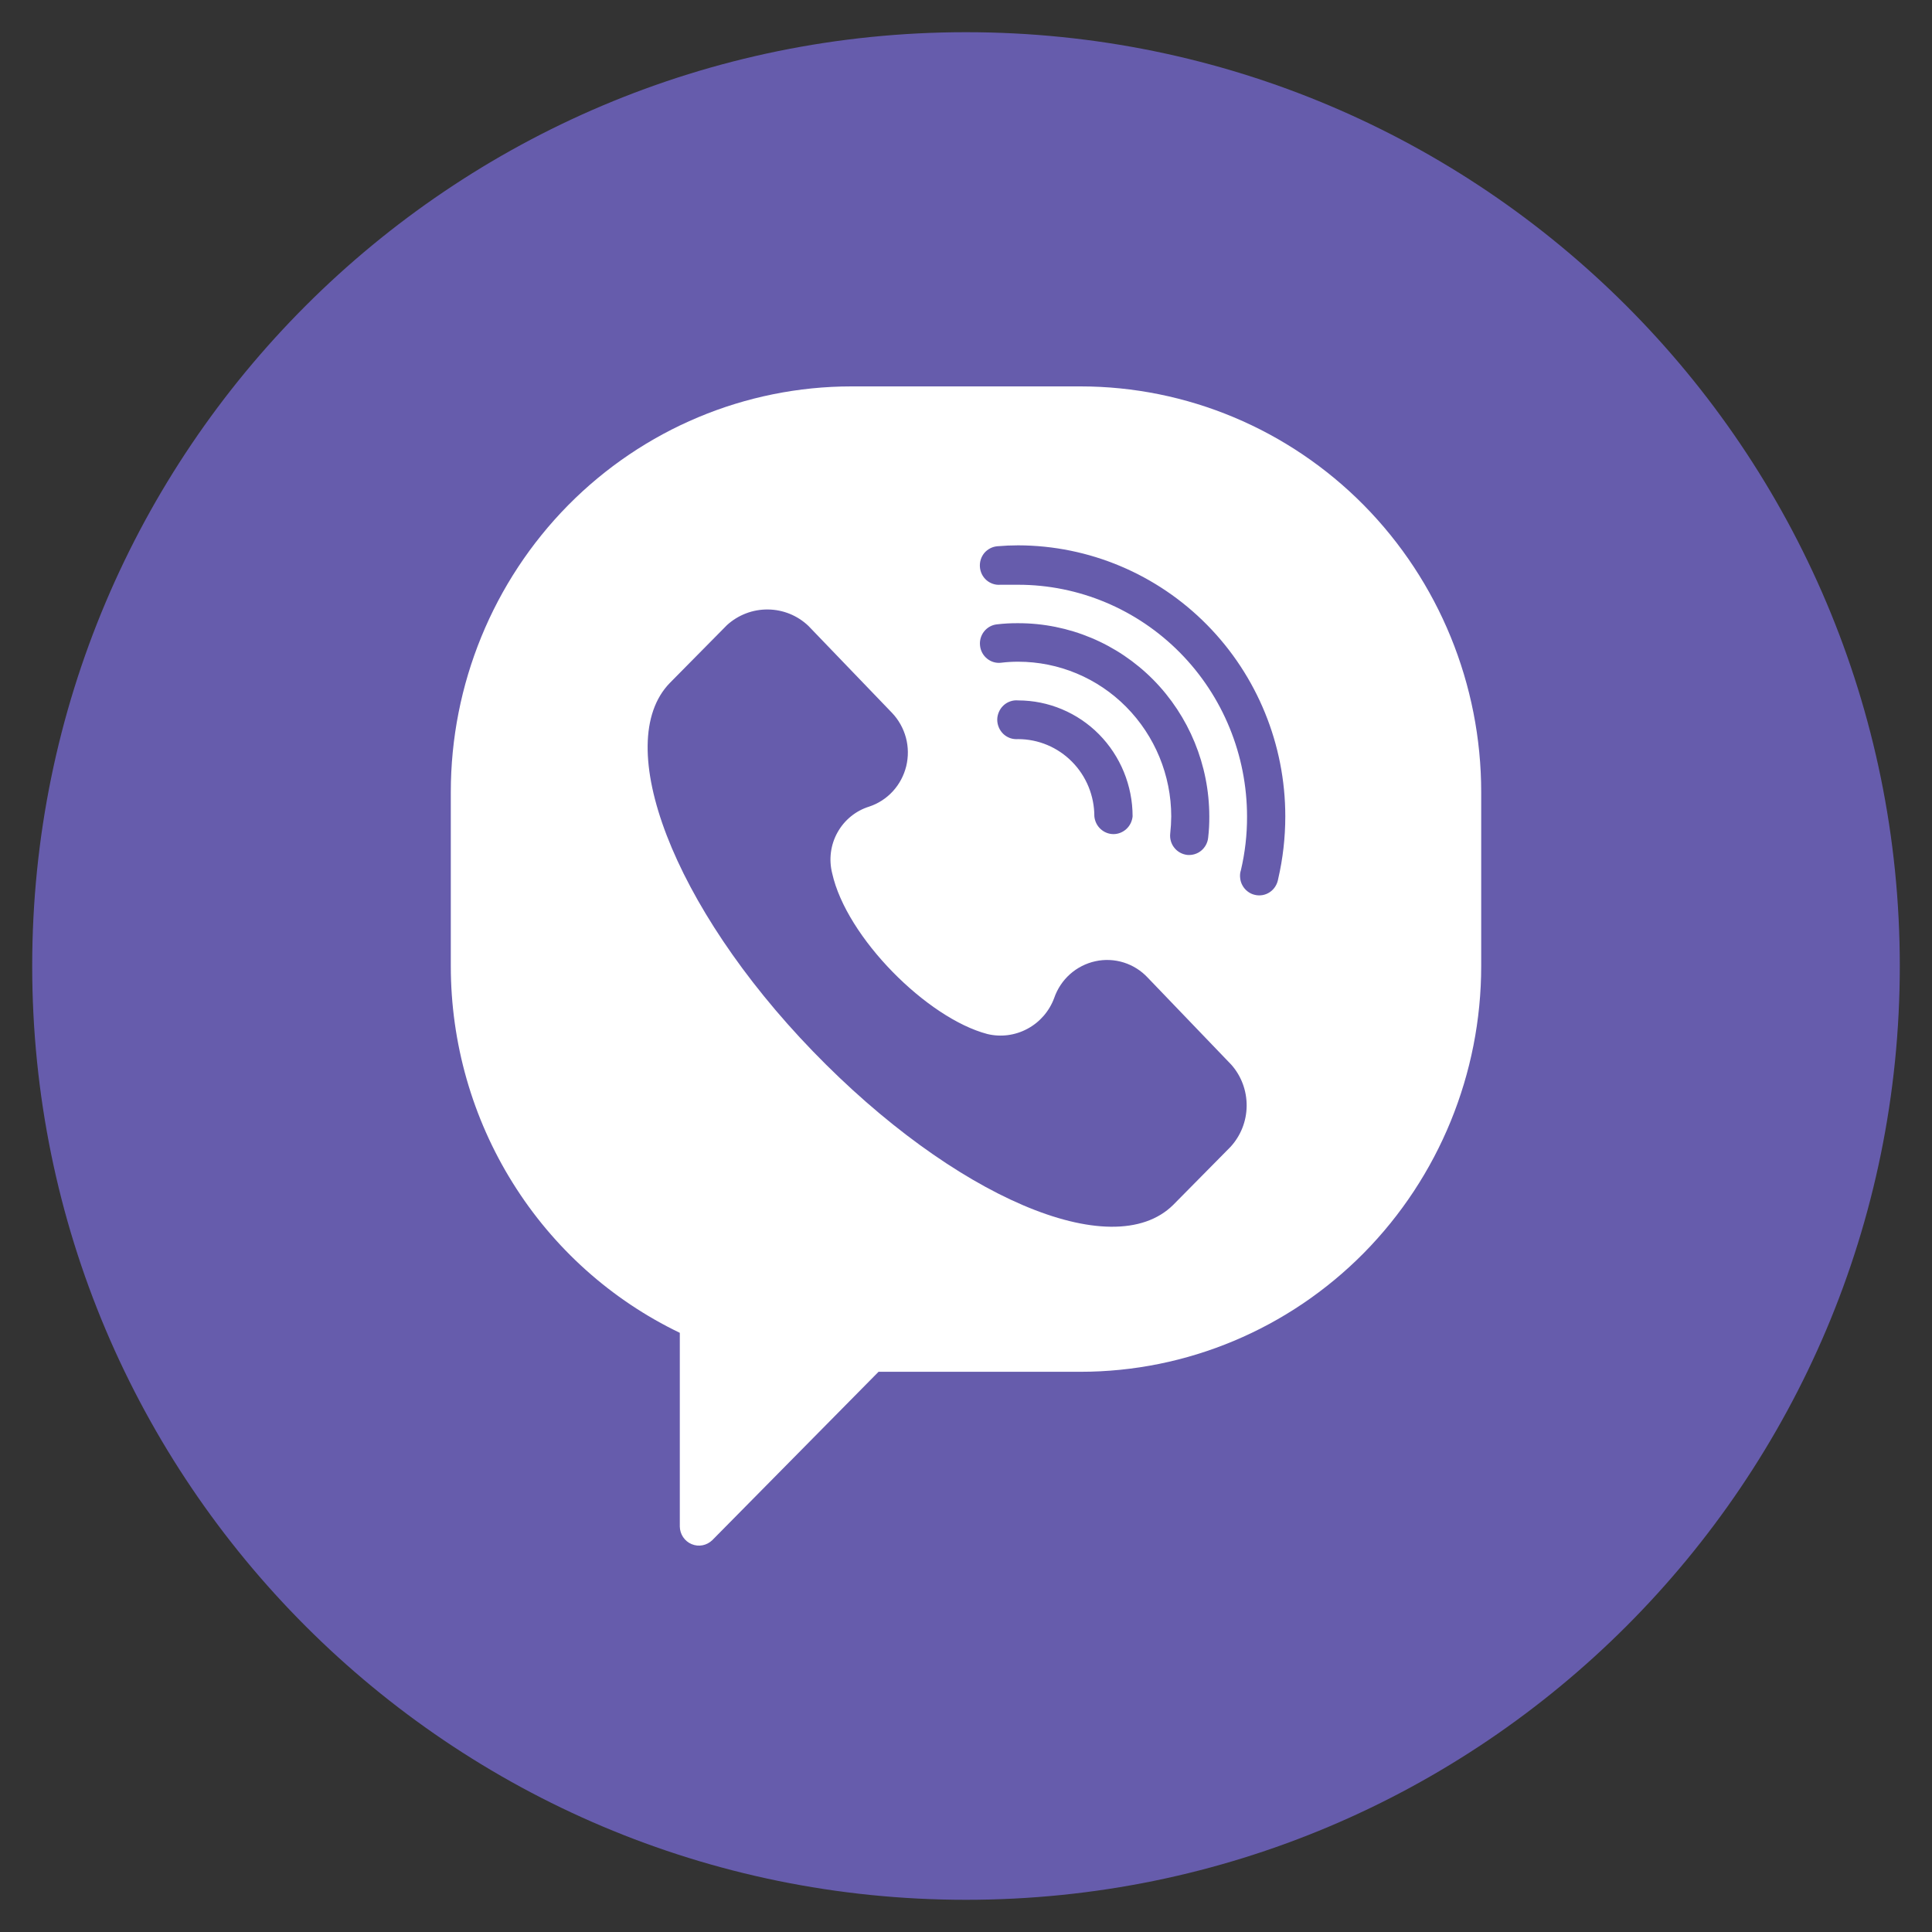
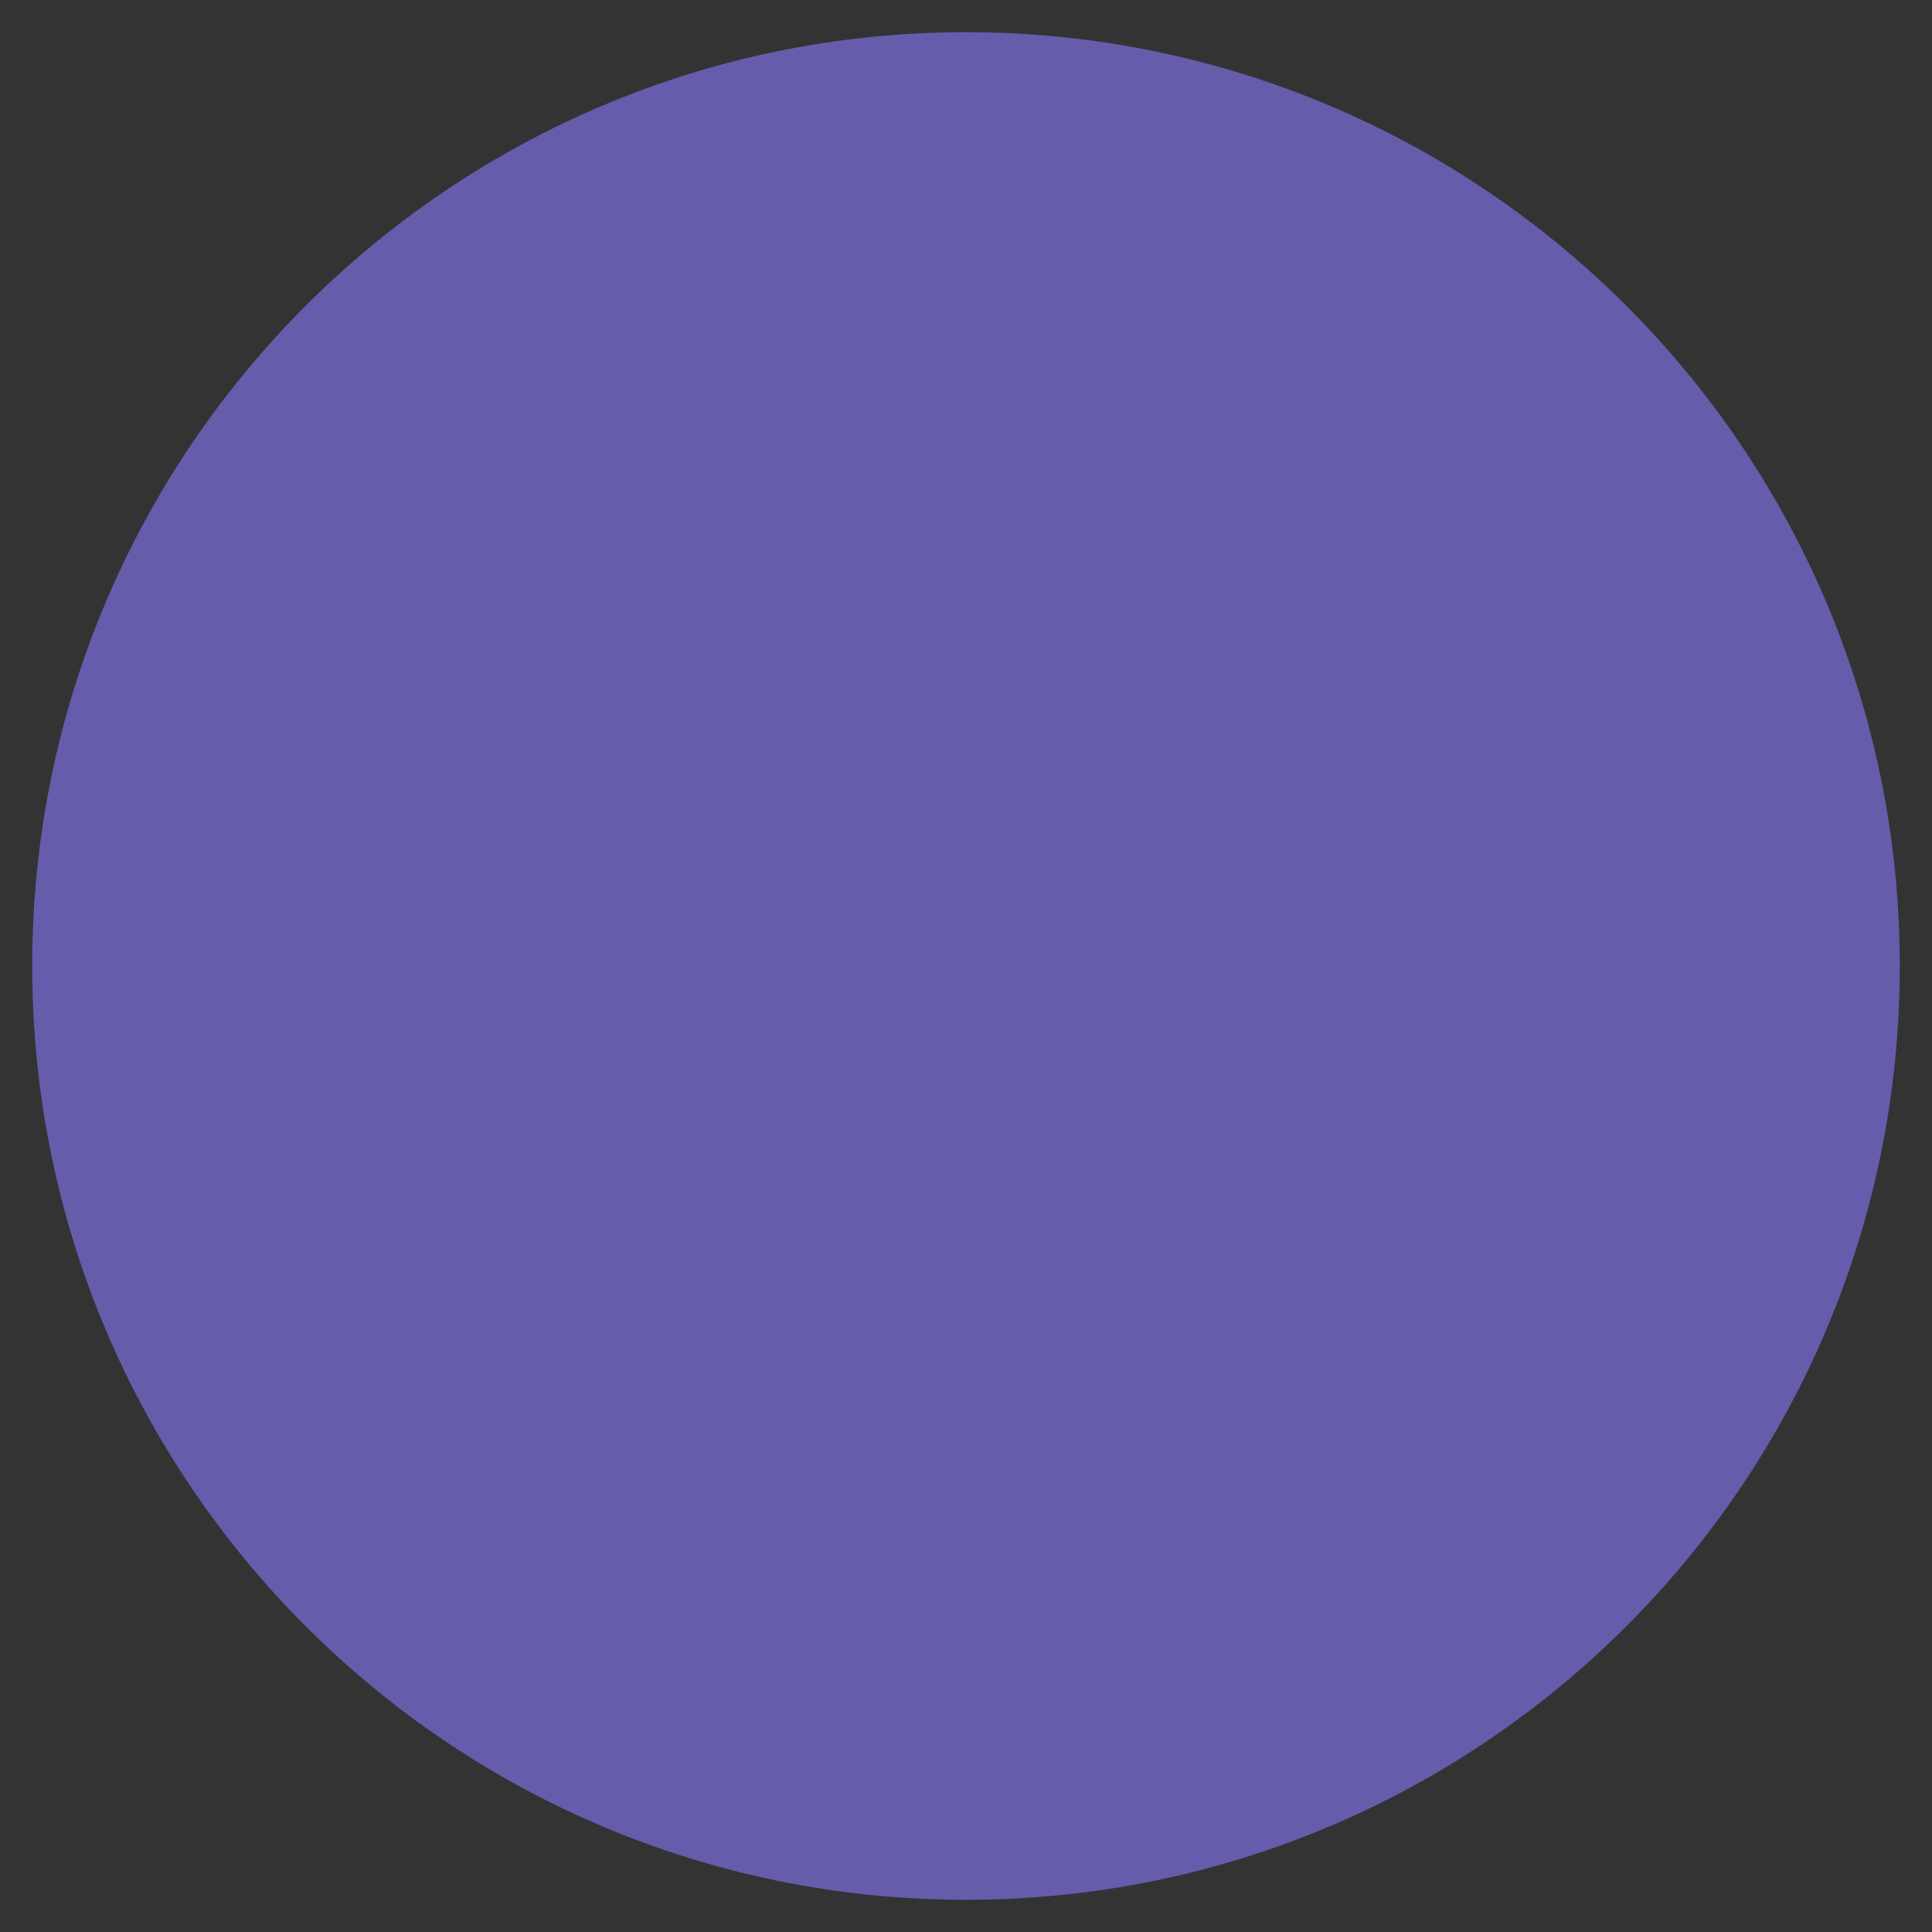
<svg xmlns="http://www.w3.org/2000/svg" width="30" height="30" viewBox="0 0 30 30" fill="none">
  <rect x="0" y="0" width="30" height="30" fill="#333333" stroke="none" />
  <path d="M15 29.5C23.008 29.5 29.5 23.008 29.5 15C29.5 6.992 23.008 0.5 15 0.5C6.992 0.5 0.5 6.992 0.5 15C0.5 23.008 6.992 29.5 15 29.5Z" fill="#665CAC" />
-   <path d="M16.778 6H13.222C11.572 6 9.989 6.664 8.822 7.845C7.656 9.027 7 10.629 7 12.3V15.001C7 16.193 7.333 17.362 7.963 18.37C8.592 19.378 9.491 20.184 10.556 20.696V23.704C10.557 23.763 10.575 23.82 10.607 23.868C10.64 23.917 10.686 23.955 10.739 23.977C10.793 24 10.852 24.006 10.909 23.995C10.966 23.984 11.018 23.956 11.06 23.916L13.642 21.301H16.778C18.428 21.301 20.011 20.637 21.178 19.456C22.344 18.274 23 16.672 23 15.001V12.3C23 10.629 22.344 9.027 21.178 7.845C20.011 6.664 18.428 6 16.778 6ZM19.107 17.809L18.218 18.709C17.271 19.647 14.8 18.576 12.622 16.324C10.444 14.071 9.489 11.544 10.4 10.606L11.289 9.706C11.463 9.548 11.69 9.461 11.924 9.464C12.158 9.466 12.383 9.557 12.553 9.719L13.851 11.069C13.954 11.177 14.028 11.31 14.067 11.454C14.106 11.599 14.107 11.752 14.072 11.897C14.036 12.043 13.965 12.177 13.864 12.287C13.763 12.397 13.636 12.479 13.496 12.525C13.287 12.59 13.111 12.734 13.004 12.927C12.897 13.119 12.868 13.346 12.922 13.56C13.144 14.559 14.398 15.811 15.331 16.056C15.541 16.107 15.763 16.078 15.954 15.975C16.145 15.873 16.293 15.703 16.369 15.498C16.418 15.355 16.503 15.227 16.615 15.127C16.727 15.027 16.863 14.958 17.009 14.926C17.155 14.894 17.307 14.901 17.45 14.946C17.593 14.991 17.722 15.073 17.824 15.183L19.12 16.533C19.276 16.709 19.36 16.937 19.358 17.173C19.356 17.41 19.266 17.636 19.107 17.809ZM15.809 10.275C15.72 10.275 15.632 10.28 15.544 10.291C15.466 10.3 15.388 10.277 15.327 10.227C15.265 10.177 15.226 10.104 15.218 10.025C15.209 9.946 15.232 9.867 15.281 9.805C15.33 9.743 15.402 9.703 15.48 9.695C15.589 9.682 15.699 9.676 15.809 9.677C16.595 9.676 17.35 9.992 17.907 10.554C18.463 11.117 18.777 11.88 18.778 12.676C18.779 12.787 18.773 12.899 18.76 13.009C18.756 13.048 18.744 13.086 18.725 13.121C18.706 13.155 18.681 13.186 18.651 13.21C18.621 13.235 18.586 13.253 18.549 13.264C18.511 13.275 18.472 13.279 18.433 13.275C18.395 13.27 18.357 13.258 18.323 13.239C18.289 13.22 18.259 13.195 18.235 13.164C18.21 13.134 18.192 13.098 18.181 13.06C18.17 13.023 18.167 12.983 18.171 12.944C18.181 12.855 18.186 12.766 18.187 12.676C18.186 12.039 17.934 11.428 17.488 10.977C17.043 10.527 16.439 10.275 15.809 10.275ZM17.587 12.676C17.58 12.751 17.546 12.821 17.491 12.872C17.436 12.923 17.364 12.952 17.29 12.952C17.215 12.952 17.144 12.923 17.089 12.872C17.034 12.821 17 12.751 16.993 12.676C16.993 12.358 16.869 12.053 16.646 11.828C16.424 11.603 16.123 11.477 15.809 11.477C15.768 11.48 15.726 11.475 15.687 11.462C15.648 11.448 15.612 11.427 15.582 11.399C15.552 11.37 15.527 11.336 15.511 11.298C15.494 11.259 15.485 11.218 15.485 11.176C15.485 11.135 15.494 11.093 15.511 11.055C15.527 11.017 15.552 10.982 15.582 10.954C15.612 10.926 15.648 10.904 15.687 10.891C15.726 10.877 15.768 10.872 15.809 10.876C16.28 10.876 16.733 11.066 17.066 11.403C17.399 11.741 17.587 12.199 17.587 12.676ZM19.847 13.65C19.84 13.691 19.825 13.73 19.803 13.765C19.781 13.8 19.752 13.83 19.718 13.853C19.684 13.876 19.645 13.892 19.605 13.899C19.565 13.906 19.523 13.905 19.484 13.895C19.444 13.886 19.406 13.868 19.374 13.843C19.341 13.818 19.314 13.787 19.294 13.751C19.273 13.714 19.261 13.675 19.257 13.633C19.252 13.592 19.256 13.55 19.269 13.511C19.333 13.239 19.365 12.96 19.364 12.681C19.364 11.726 18.99 10.81 18.323 10.135C17.656 9.46 16.752 9.08 15.809 9.08H15.533C15.495 9.083 15.456 9.079 15.418 9.066C15.382 9.054 15.347 9.034 15.318 9.009C15.258 8.957 15.222 8.883 15.216 8.804C15.21 8.724 15.235 8.646 15.286 8.585C15.338 8.525 15.411 8.488 15.489 8.482C15.596 8.473 15.702 8.468 15.809 8.468C16.91 8.47 17.965 8.914 18.743 9.703C19.521 10.492 19.958 11.561 19.958 12.676C19.958 13.004 19.921 13.331 19.847 13.65Z" fill="white" />
</svg>